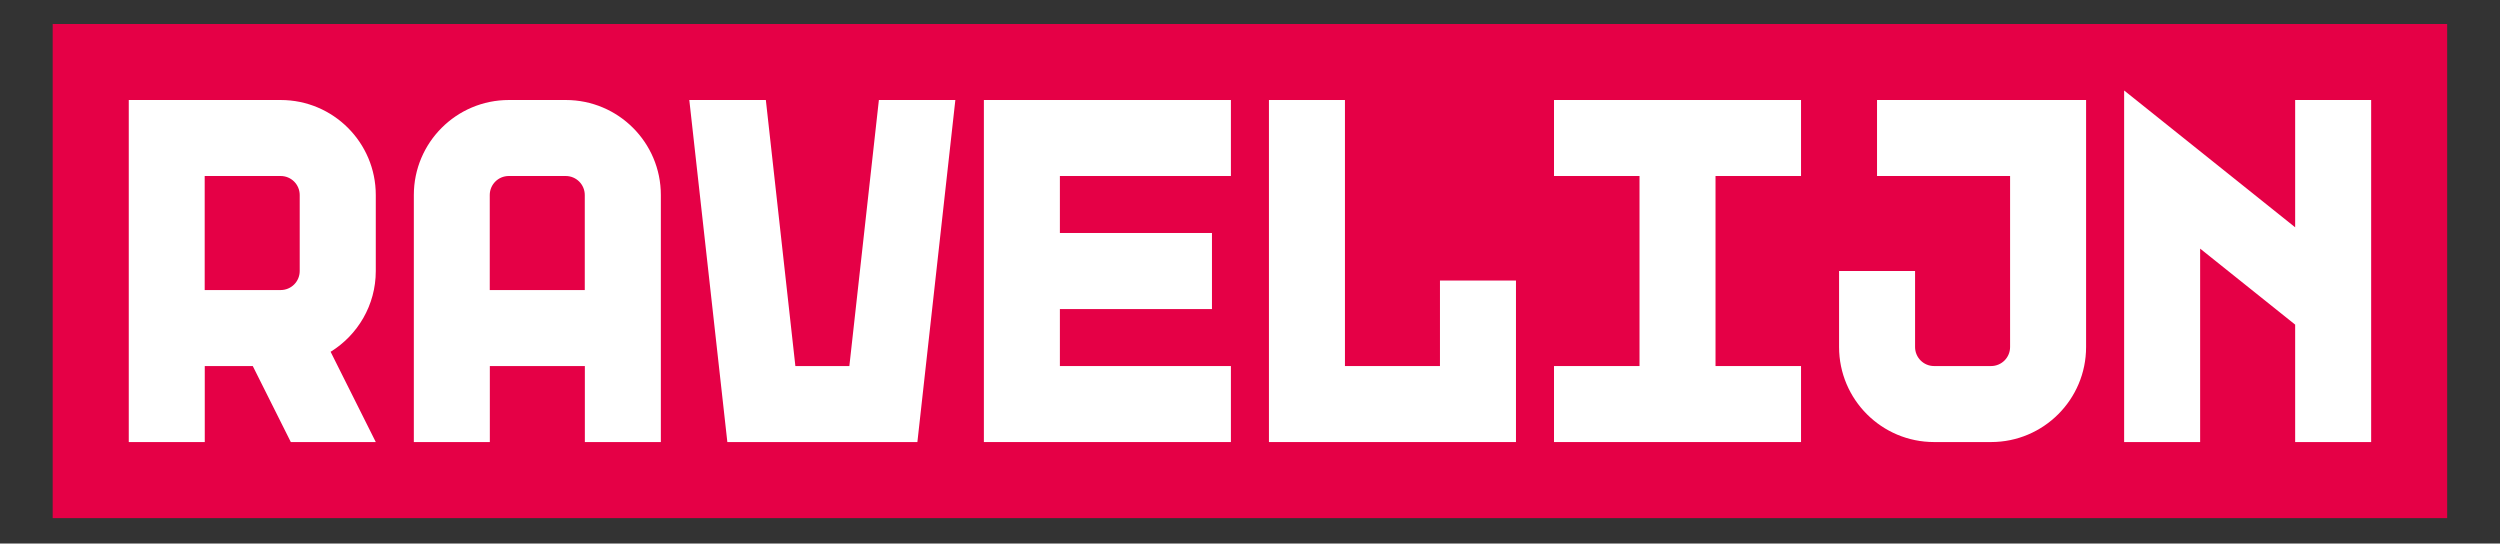
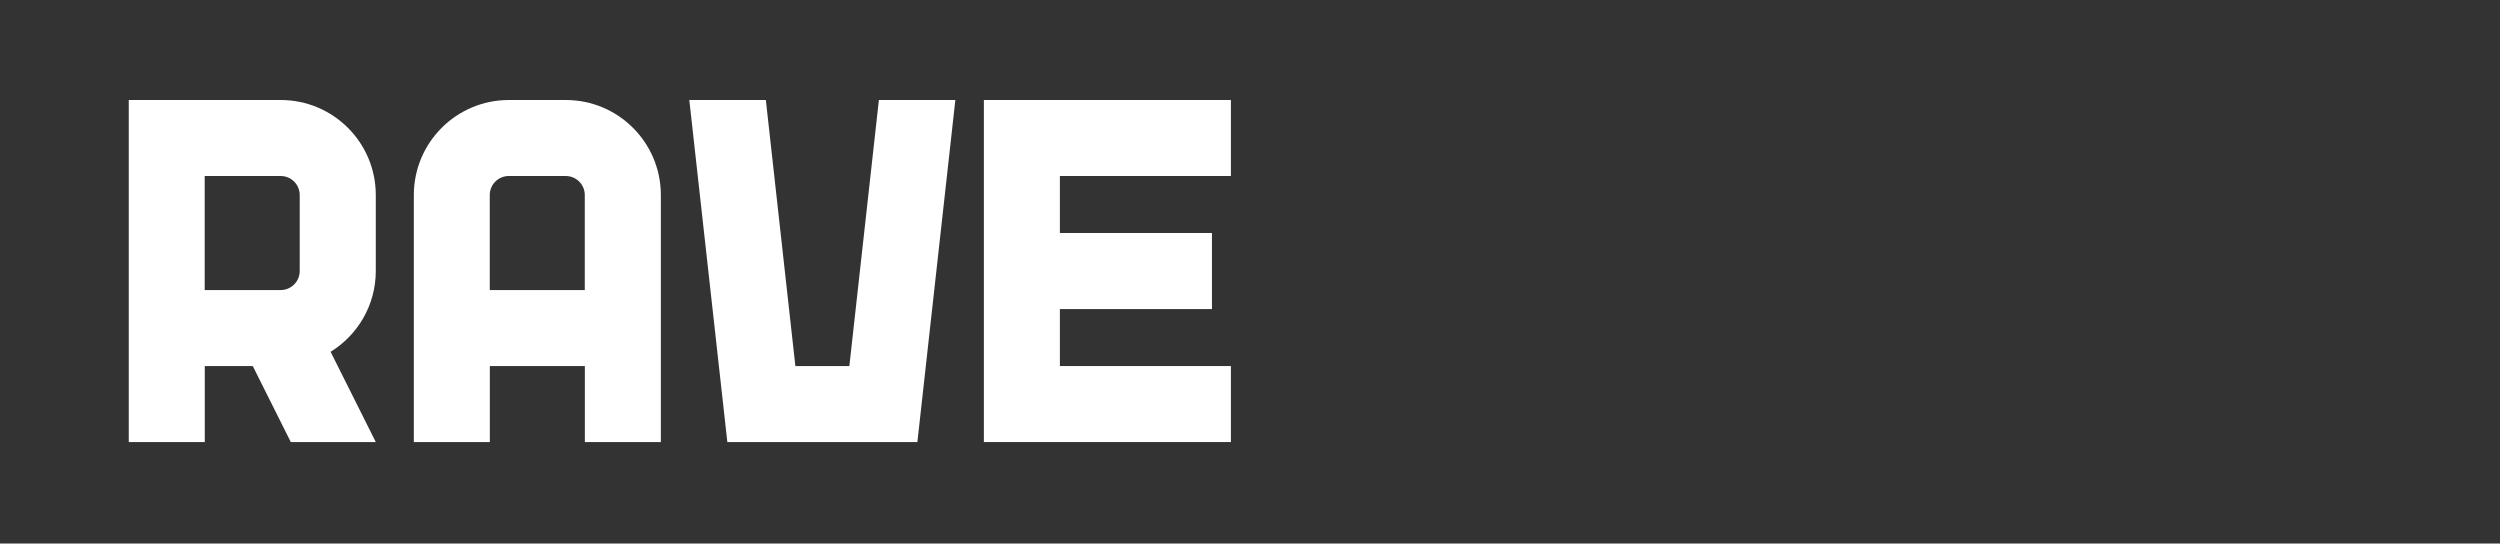
<svg xmlns="http://www.w3.org/2000/svg" id="Laag_1" version="1.1" viewBox="0 0 325.98 70.87">
  <rect x="0" y="0" width="325.98" height="70.87" fill="#333333" stroke="none" />
  <defs>
    <style>
      .st0 {
        fill: #fff;
      }

      .st1 {
        fill: #e50046;
      }
    </style>
  </defs>
-   <rect class="st1" x="6.87" y="3.13" width="312.22" height="64.43" />
  <g>
-     <polygon class="st0" points="299.27 13.04 299.27 29.64 276.97 11.8 276.97 57.64 286.88 57.64 286.88 32.42 299.27 42.33 299.27 57.64 309.18 57.64 309.18 13.04 299.27 13.04" />
    <path class="st0" d="M36.61,13.04h0s-19.82,0-19.82,0v44.6h9.91v-9.91h6.26l4.96,9.91h11.08l-5.89-11.77c3.53-2.18,5.89-6.08,5.89-10.53v-9.91c0-6.84-5.55-12.39-12.39-12.39ZM39.08,35.34c0,1.37-1.11,2.48-2.48,2.48h-9.91v-14.87h9.91c1.37,0,2.48,1.11,2.48,2.48v9.91Z" />
    <path class="st0" d="M73.78,13.04h0s-7.43,0-7.43,0h0c-6.84,0-12.39,5.55-12.39,12.39v32.21h9.91v-9.91h12.39v9.91h9.91V25.43c0-6.84-5.55-12.39-12.39-12.39ZM76.25,37.82h-12.39v-12.39h0c0-1.37,1.11-2.48,2.48-2.48h7.43c1.37,0,2.48,1.11,2.48,2.48v12.39Z" />
    <polygon class="st0" points="110.75 47.73 103.71 47.73 99.86 13.04 89.88 13.04 94.84 57.64 119.62 57.64 124.57 13.04 114.6 13.04 110.75 47.73" />
-     <polygon class="st0" points="187.76 47.73 175.37 47.73 175.37 13.04 165.46 13.04 165.46 57.64 197.67 57.64 197.67 47.73 197.67 36.58 187.76 36.58 187.76 47.73" />
-     <polygon class="st0" points="202.63 13.04 202.63 22.95 213.78 22.95 213.78 47.73 202.63 47.73 202.63 57.64 234.84 57.64 234.84 47.73 223.69 47.73 223.69 22.95 234.84 22.95 234.84 13.04 202.63 13.04" />
-     <path class="st0" d="M244.75,13.04v9.91h17.35v22.3c0,1.37-1.11,2.48-2.48,2.48h-7.43c-1.37,0-2.48-1.11-2.48-2.48h0v-9.91h-9.91v9.91c0,6.84,5.55,12.39,12.39,12.39h7.43c6.84,0,12.39-5.55,12.39-12.39V13.04h-27.26Z" />
    <polygon class="st0" points="128.29 13.04 128.29 57.64 160.5 57.64 160.5 47.73 138.2 47.73 138.2 40.3 158.03 40.3 158.03 30.38 138.2 30.38 138.2 22.95 160.5 22.95 160.5 13.04 128.29 13.04" />
  </g>
</svg>